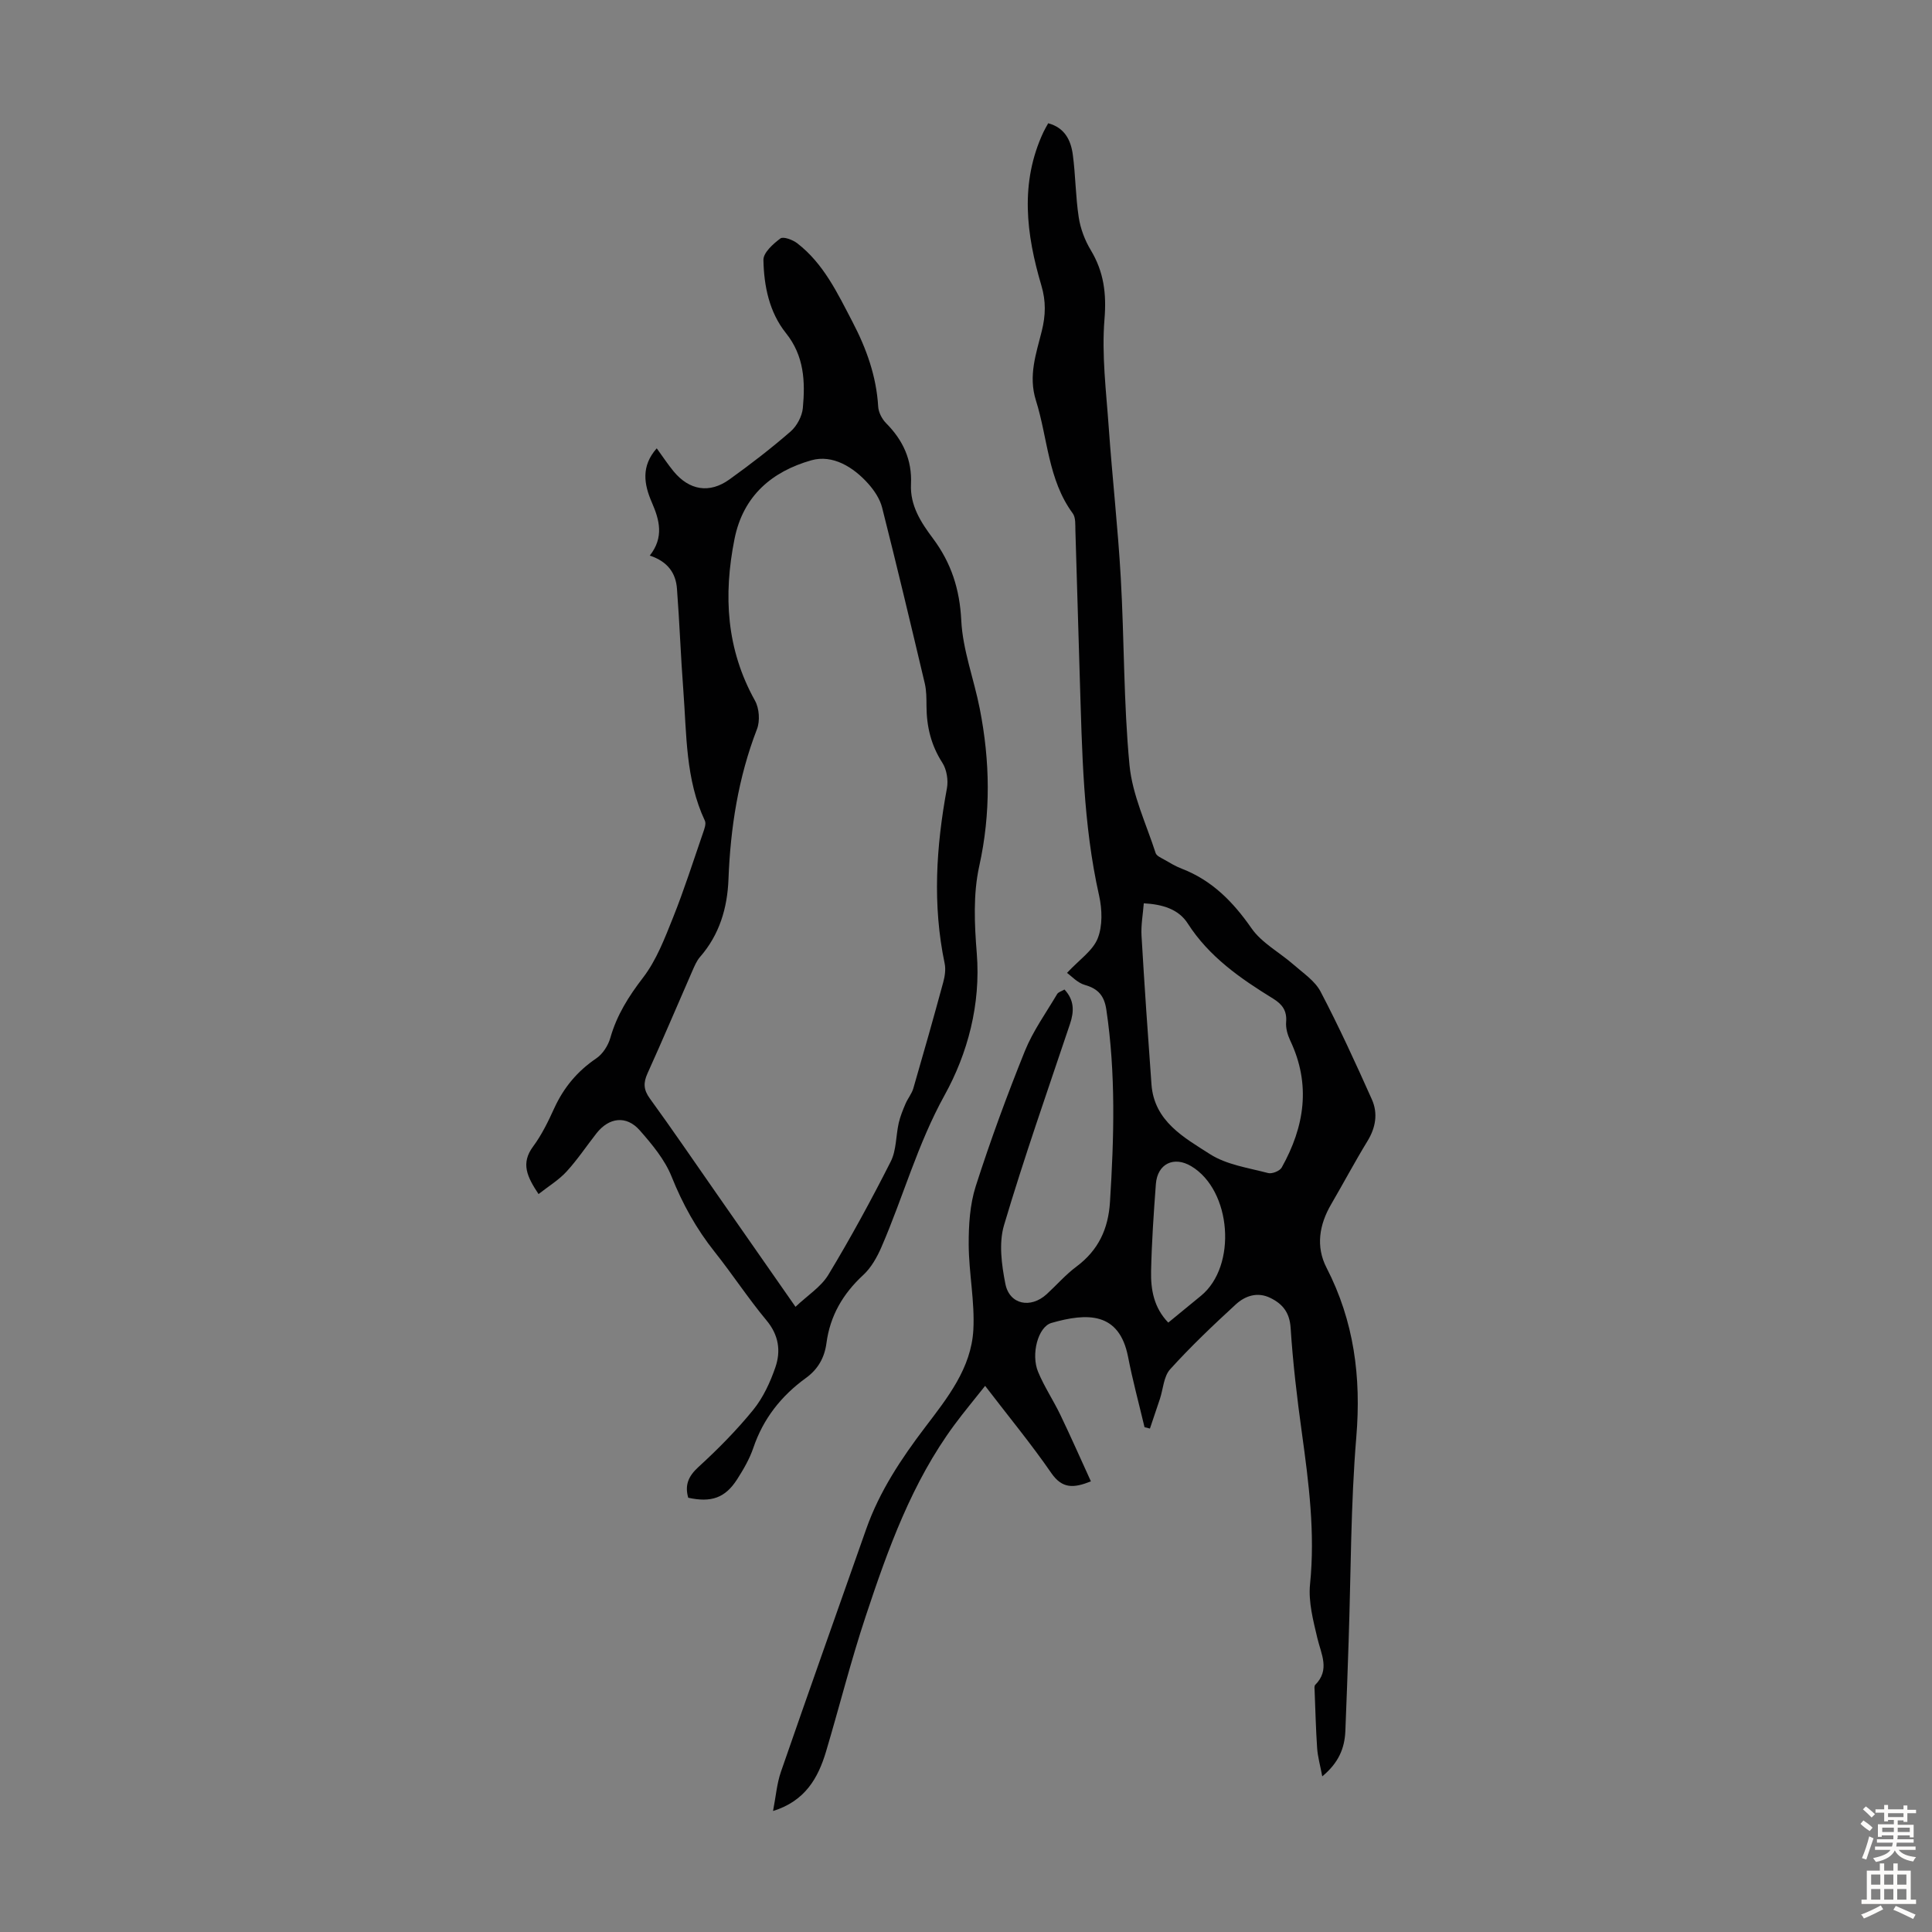
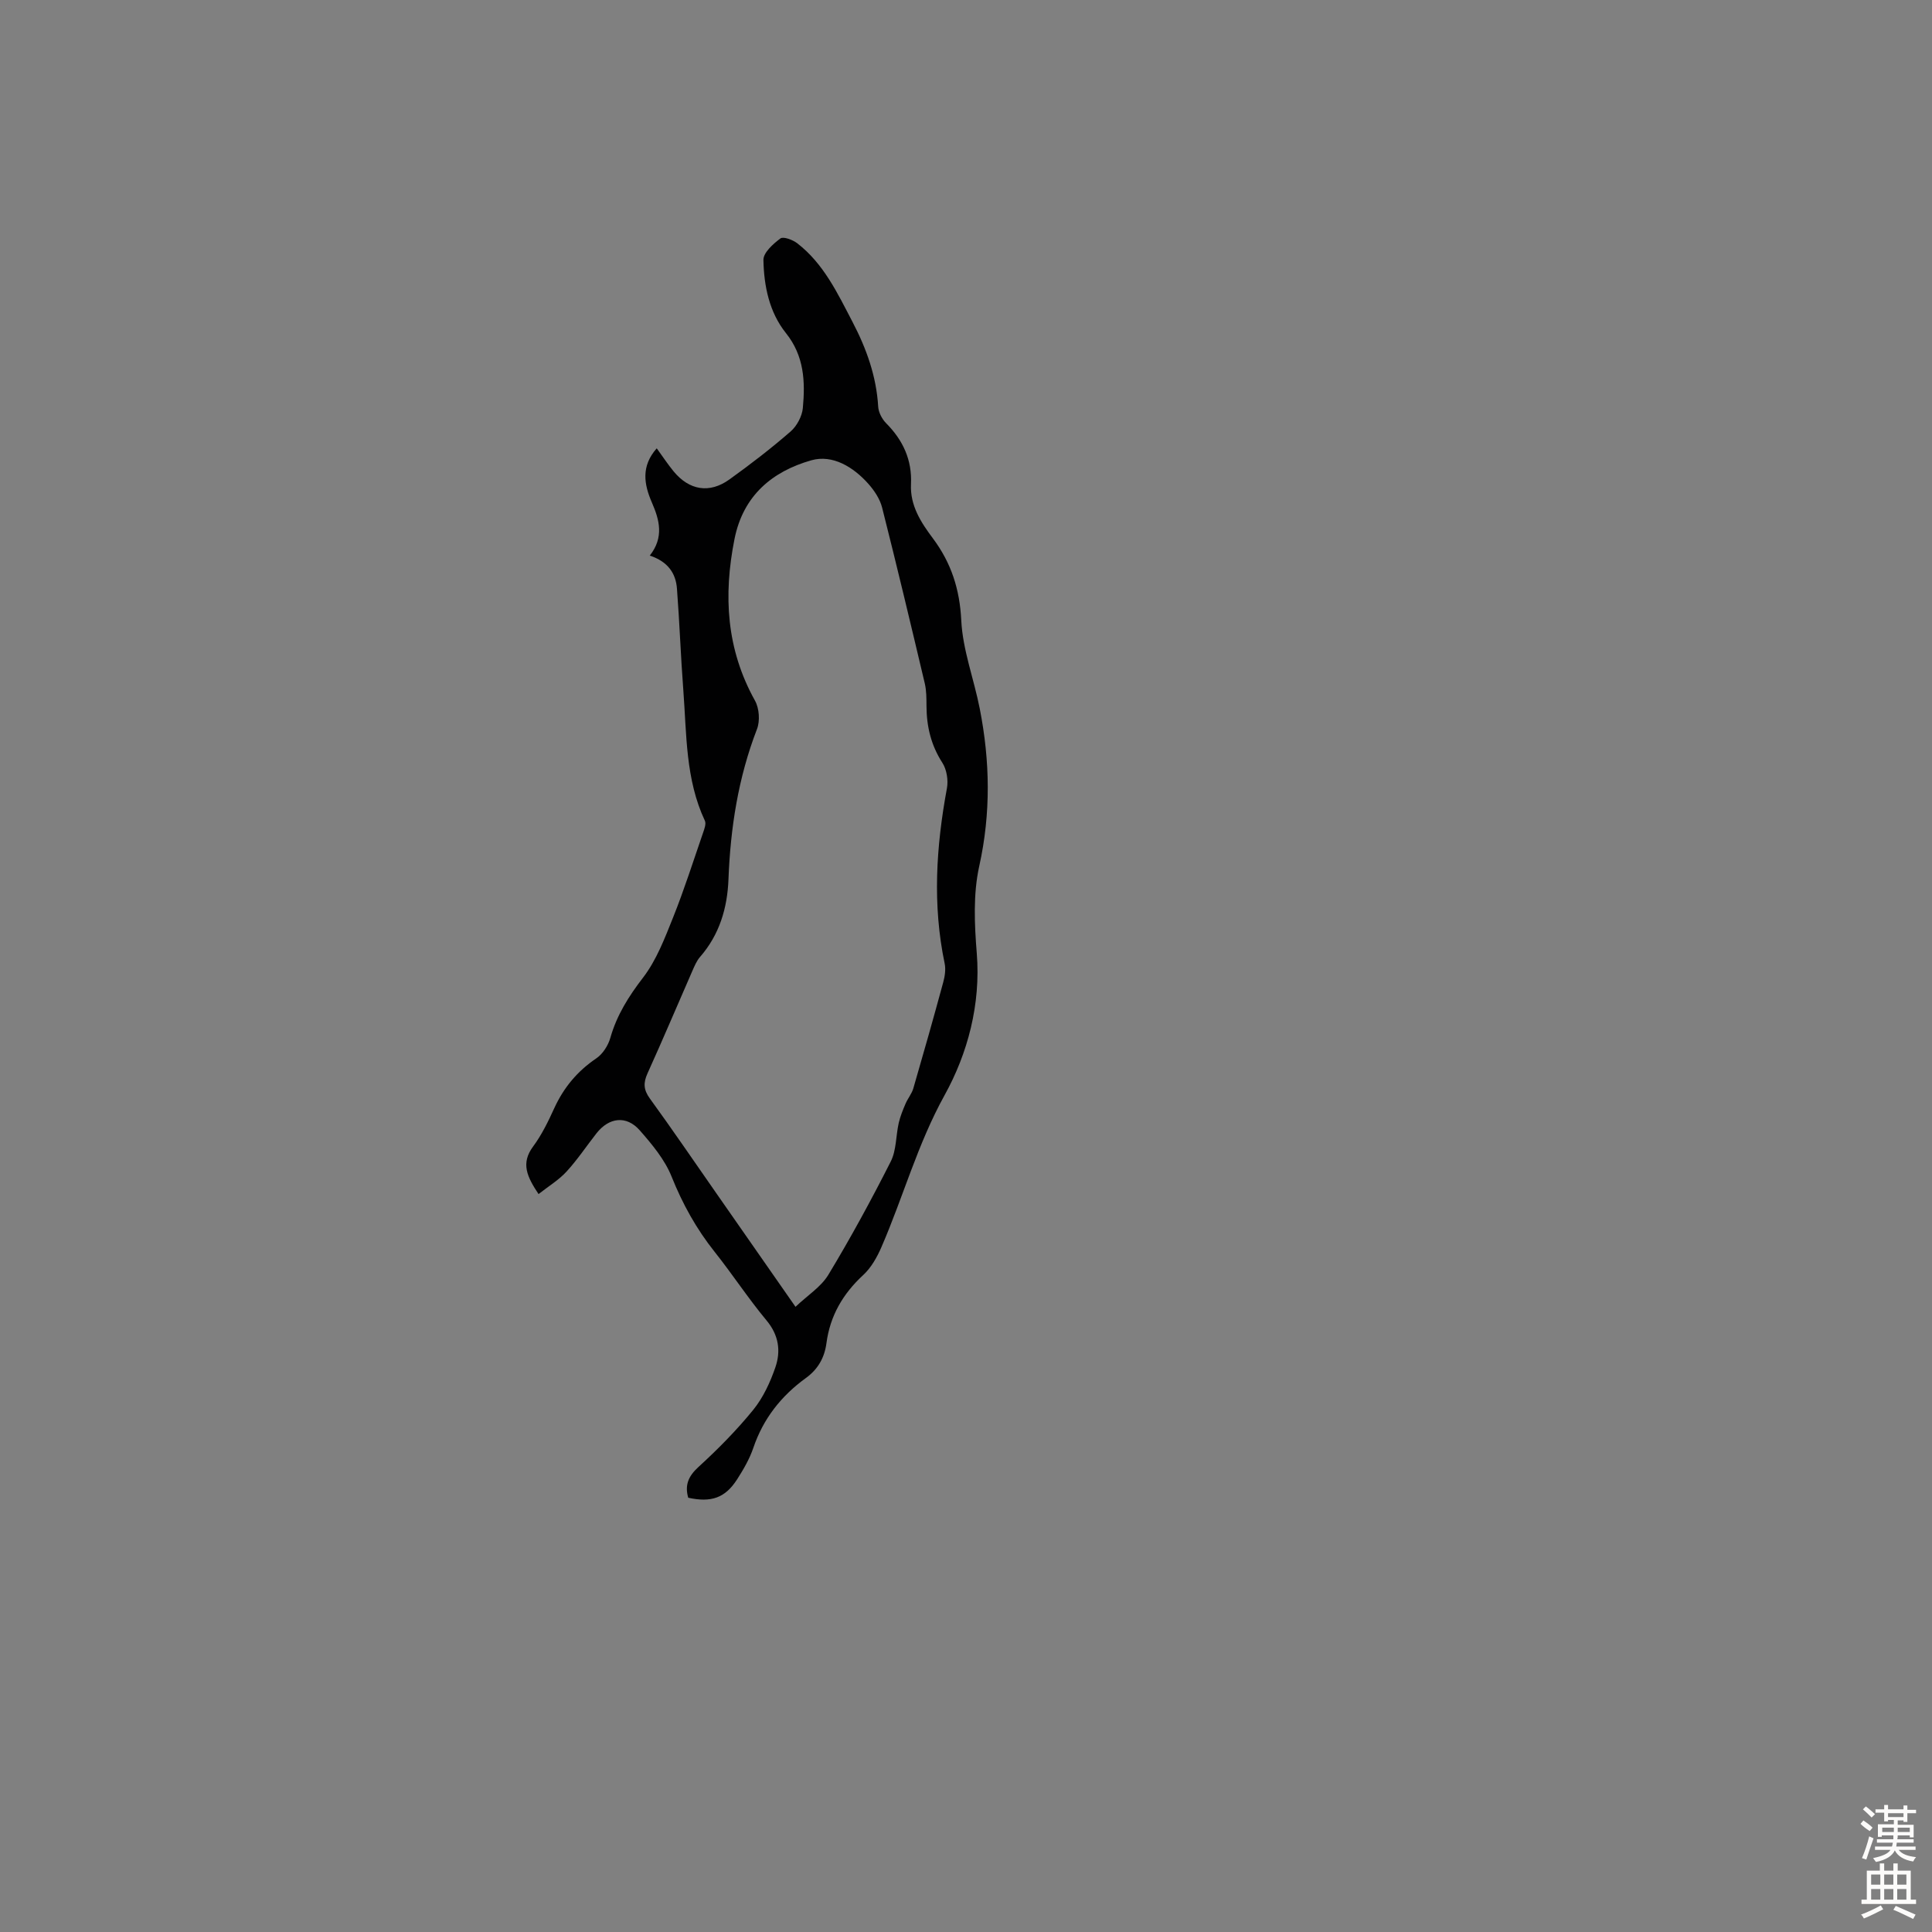
<svg xmlns="http://www.w3.org/2000/svg" enable-background="new 0 0 400 400" viewBox="0 0 400 400">
  <rect x="0" y="0" width="400" height="400" fill="#808080" stroke="none" />
-   <path d="m273.76 367.78c-.45-2.38-.94-4.09-1.06-5.83-.27-3.95-.36-7.92-.52-11.88-.02-.42-.11-1 .12-1.23 3.11-3.13 1.23-6.35.44-9.7-.86-3.65-1.88-7.51-1.51-11.15 1.08-10.6-.26-20.97-1.7-31.4-1-7.19-1.85-14.43-2.32-21.67-.21-3.19-1.66-4.96-4.2-6.2-2.66-1.31-5.21-.44-7.15 1.34-4.69 4.31-9.33 8.72-13.6 13.44-1.33 1.47-1.43 4.05-2.11 6.12-.68 2.05-1.38 4.1-2.07 6.15-.37-.1-.75-.19-1.12-.29-1.15-4.86-2.46-9.68-3.41-14.58-1.83-9.32-8.47-9.12-15.86-7-2.78.8-4.28 6.49-2.76 10.14 1.28 3.08 3.17 5.9 4.62 8.92 2.16 4.5 4.18 9.07 6.31 13.74-3.54 1.41-5.92 1.58-8.19-1.71-4.18-6.06-8.88-11.75-13.71-18.06-2.26 2.86-4.38 5.39-6.34 8.04-8.84 11.96-13.78 25.77-18.39 39.67-3.06 9.21-5.43 18.66-8.2 27.97-1.65 5.54-4.35 10.28-10.98 12.34.58-2.96.78-5.65 1.63-8.11 5.81-16.78 11.76-33.52 17.66-50.27 2.75-7.8 7.25-14.56 12.21-21.09 4.61-6.06 9.53-12.21 9.97-20.14.32-5.84-.93-11.76-.96-17.64-.02-4.05.24-8.31 1.46-12.12 3.03-9.45 6.46-18.78 10.17-27.98 1.68-4.15 4.38-7.9 6.68-11.79.24-.41.91-.58 1.52-.94 2.06 2.21 2.01 4.54 1.14 7.13-4.65 13.86-9.5 27.66-13.66 41.67-1.1 3.71-.5 8.19.28 12.13.85 4.32 5.24 5.18 8.56 2.14 2.06-1.89 3.92-4.04 6.15-5.7 4.54-3.39 6.6-7.77 6.95-13.4.84-13.31 1.22-26.58-.76-39.83-.42-2.8-1.65-4.3-4.42-5.08-1.55-.43-2.82-1.87-3.72-2.5 2.57-2.76 5.35-4.6 6.36-7.15 1.03-2.59.92-6.01.29-8.84-3.34-14.86-3.52-29.96-4-45.04-.33-10.18-.58-20.36-.91-30.53-.04-1.21.09-2.71-.55-3.58-5.14-6.99-5.16-15.56-7.62-23.37-1.62-5.15.05-9.69 1.21-14.39.8-3.22.89-6.14-.09-9.44-3.13-10.57-4.49-21.25.44-31.76.28-.6.63-1.16.98-1.81 3.42.91 4.69 3.52 5.09 6.47.58 4.31.57 8.71 1.23 13 .36 2.35 1.26 4.75 2.49 6.79 2.71 4.51 3.28 9 2.84 14.34-.6 7.38.36 14.9.88 22.34.73 10.37 1.9 20.72 2.49 31.1.74 12.94.58 25.95 1.81 38.84.59 6.19 3.46 12.17 5.41 18.21.19.6 1.15 1 1.81 1.38 1.16.67 2.32 1.37 3.57 1.85 6.29 2.42 10.65 6.86 14.47 12.35 2.12 3.05 5.82 4.99 8.71 7.53 1.98 1.74 4.42 3.35 5.59 5.58 3.82 7.29 7.26 14.8 10.62 22.32 1.29 2.89.8 5.83-.91 8.63-2.62 4.29-4.98 8.73-7.51 13.07-2.48 4.24-3.22 8.77-.97 13.14 5.71 11.09 7.2 22.66 6.17 35.05-1.17 14.03-1.11 28.17-1.59 42.26-.21 6.23-.42 12.46-.68 18.68-.16 3.51-1.38 6.51-4.78 9.33zm-36.95-180.76c-.18 2.31-.6 4.53-.47 6.71.6 10.27 1.31 20.53 2.06 30.78.56 7.65 6.74 11 12.11 14.44 3.45 2.21 7.95 2.84 12.05 3.92.8.21 2.4-.43 2.8-1.14 4.73-8.45 6.1-17.17 1.77-26.29-.55-1.17-.96-2.59-.85-3.84.19-2.35-.8-3.68-2.7-4.85-6.77-4.17-13.24-8.64-17.68-15.57-1.9-2.96-5.23-3.95-9.09-4.16zm5.07 86.81c2.32-1.9 4.56-3.73 6.78-5.56 7.5-6.16 6.33-21.81-2.01-26.81-3.61-2.17-7.03-.52-7.34 3.7-.45 6-.86 12.02-.99 18.03-.08 3.8.57 7.55 3.56 10.64z" fill="#010102" />
  <path d="m134.53 115.03c2.98-3.79 2.01-7.37.44-10.98-1.64-3.77-2.29-7.51 1-11.23 1.19 1.64 2.27 3.28 3.5 4.78 3.24 3.92 7.42 4.63 11.54 1.67 4.36-3.13 8.63-6.42 12.67-9.93 1.3-1.13 2.38-3.15 2.54-4.86.51-5.48.29-10.79-3.51-15.53-3.44-4.3-4.55-9.74-4.65-15.13-.03-1.51 2.01-3.33 3.51-4.45.6-.45 2.55.27 3.48.99 5.49 4.23 8.36 10.37 11.47 16.32 2.87 5.5 4.93 11.23 5.3 17.51.07 1.2.8 2.59 1.67 3.46 3.49 3.52 5.36 7.6 5.12 12.59-.21 4.44 2.07 7.93 4.55 11.24 3.78 5.07 5.54 10.5 5.86 16.96.3 6.14 2.63 12.16 3.83 18.29 2.13 10.85 2.32 21.62-.11 32.6-1.28 5.78-.99 12.05-.51 18.03.85 10.58-1.89 20.76-6.66 29.38-5.61 10.14-8.56 21.04-13.07 31.44-.91 2.1-2.13 4.28-3.78 5.8-4.2 3.88-6.86 8.43-7.61 14.09-.4 3.02-1.75 5.42-4.27 7.24-5.09 3.69-8.82 8.4-10.87 14.45-.78 2.3-2.05 4.48-3.37 6.54-2.47 3.84-5.35 4.83-10.11 3.79-.74-2.59 0-4.43 2.11-6.36 4.04-3.69 7.91-7.61 11.36-11.85 2.05-2.53 3.51-5.7 4.58-8.81 1.15-3.36.7-6.64-1.83-9.68-3.79-4.55-7.04-9.54-10.73-14.18-3.79-4.76-6.66-9.92-8.93-15.6-1.41-3.52-4.04-6.68-6.6-9.59-2.76-3.14-6.37-2.69-8.97.64-2.07 2.64-3.94 5.46-6.2 7.92-1.59 1.73-3.69 3-5.78 4.64-2.37-3.57-3.73-6.35-1.12-9.86 1.78-2.4 3.12-5.17 4.37-7.91 1.96-4.28 4.78-7.67 8.71-10.33 1.33-.9 2.45-2.65 2.9-4.23 1.34-4.72 3.79-8.6 6.78-12.49 2.77-3.61 4.48-8.12 6.2-12.41 2.31-5.77 4.2-11.72 6.23-17.6.27-.78.66-1.83.37-2.46-4.03-8.58-3.77-17.85-4.46-26.95-.54-7.01-.78-14.05-1.32-21.06-.22-3.24-1.91-5.67-5.63-6.89zm30.17 155.53c2.48-2.36 5.29-4.12 6.81-6.64 4.61-7.63 8.88-15.48 12.91-23.44 1.18-2.33 1.05-5.31 1.65-7.97.31-1.36.85-2.68 1.4-3.97.47-1.11 1.3-2.09 1.63-3.22 2.12-7.29 4.19-14.6 6.18-21.93.34-1.25.56-2.68.3-3.92-2.54-12.13-1.77-24.18.47-36.26.31-1.67-.04-3.88-.94-5.28-2.35-3.64-3.27-7.51-3.29-11.74-.01-1.56 0-3.17-.35-4.68-2.88-12.16-5.77-24.31-8.84-36.43-.45-1.76-1.59-3.49-2.82-4.88-3.12-3.52-7.44-6.15-11.84-4.9-8.06 2.3-14.1 7.27-15.9 16.3-2.33 11.69-1.69 22.82 4.24 33.46.89 1.59 1.07 4.22.41 5.91-3.88 10.04-5.49 20.43-5.9 31.11-.23 5.91-1.86 11.44-5.89 16.05-.71.82-1.15 1.9-1.6 2.92-3.09 7.06-6.09 14.16-9.27 21.18-.88 1.94-.84 3.37.46 5.17 4.73 6.51 9.26 13.17 13.87 19.77 5.3 7.62 10.61 15.22 16.31 23.39z" fill="#010102" />
  <g fill="#fcfbfa">
    <path d="m385.2 377.6.6-.7c.6.4 1.3.9 1.9 1.5l-.6.7c-.8-.5-1.4-1-1.9-1.5zm.3 7.1c.6-1.4 1.1-2.9 1.5-4.5.3.1.6.3.9.4-.5 1.4-1 2.9-1.5 4.4zm.2-10.1.6-.6c.7.5 1.3 1.1 1.9 1.6l-.7.7c-.6-.6-1.2-1.2-1.8-1.7zm8.4-.8h.8v.9h1.8v.7h-1.8v1.8h-.8v-.3h-1.2v.9h3.3v2.6h-.8v-.4h-2.5c0 .3 0 .6-.1.8h3.4v.7h-3.5c0 .3-.1.6-.1.8h4v.7h-3.5c.7.9 1.9 1.3 3.6 1.5-.2.2-.4.5-.6.9-1.9-.3-3.2-1.1-3.8-2.3-.5 1.1-1.8 2-3.9 2.4-.2-.3-.4-.5-.6-.8 1.9-.4 3.1-.9 3.6-1.7h-3.2v-.7h3.5c.1-.2.1-.5.2-.8h-3.3v-.7h3.4c0-.2 0-.5 0-.8h-2.4v.3h-.8v-2.6h3.3v-.9h-1.2v.3h-.8v-1.8h-1.8v-.7h1.8v-.9h.8v.9h3.2zm-4.4 5.5h2.4c0-.3 0-.6 0-.9h-2.4zm1.2-3.1h3.2v-.8h-3.2zm4.4 2.2h-2.4v.9h2.5v-.9z" />
    <path d="m389.2 385.8h.9v1.5h1.9v-1.5h.9v1.5h2.7v6h1.1v.9h-11.3v-.9h1.1v-6h2.7zm.2 8.7.5.8c-1.2.6-2.5 1.3-4 1.9-.2-.3-.3-.6-.6-.8 1.6-.6 3-1.3 4.1-1.9zm-2-4.3h1.9v-2.1h-1.9zm0 3.1h1.9v-2.2h-1.9zm2.7-3.1h1.9v-2.1h-1.9zm0 3.1h1.9v-2.2h-1.9zm2.4 1.3c1.4.6 2.7 1.2 4.1 1.8l-.5.9c-1.5-.7-2.8-1.4-4.1-1.9zm2.2-6.5h-1.9v2.1h1.9zm-1.9 5.2h1.9v-2.2h-1.9z" />
  </g>
</svg>